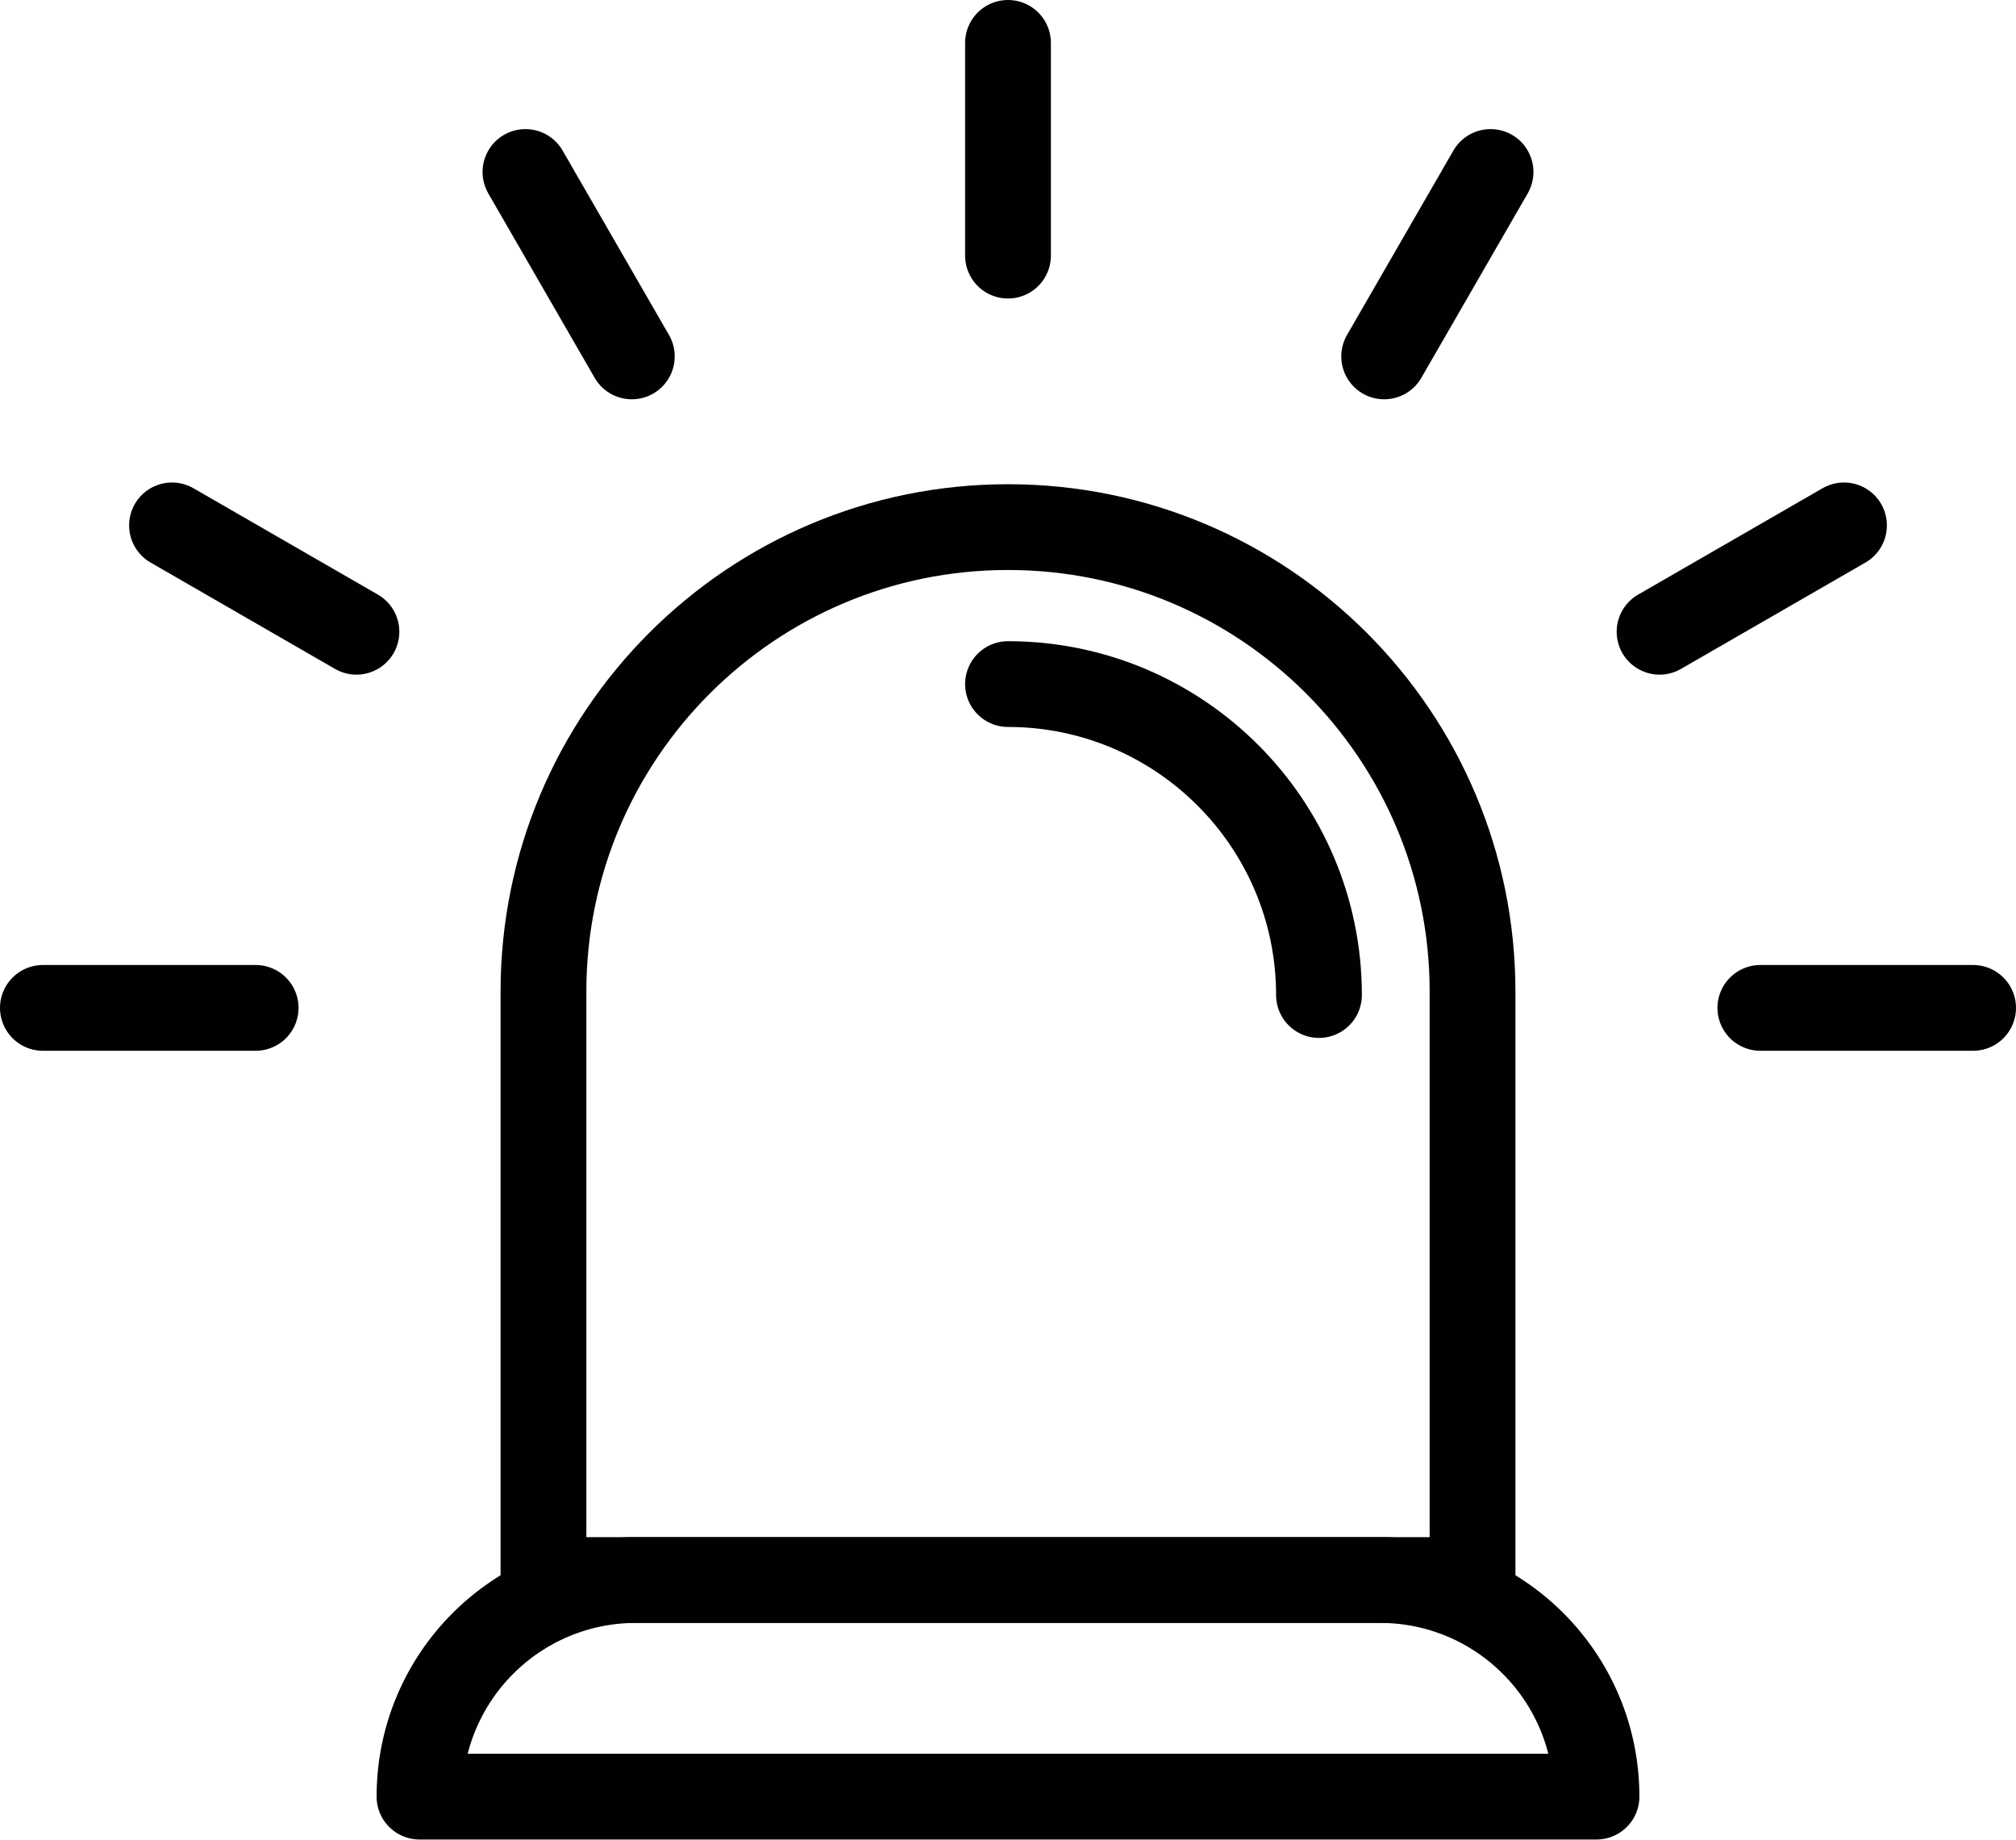
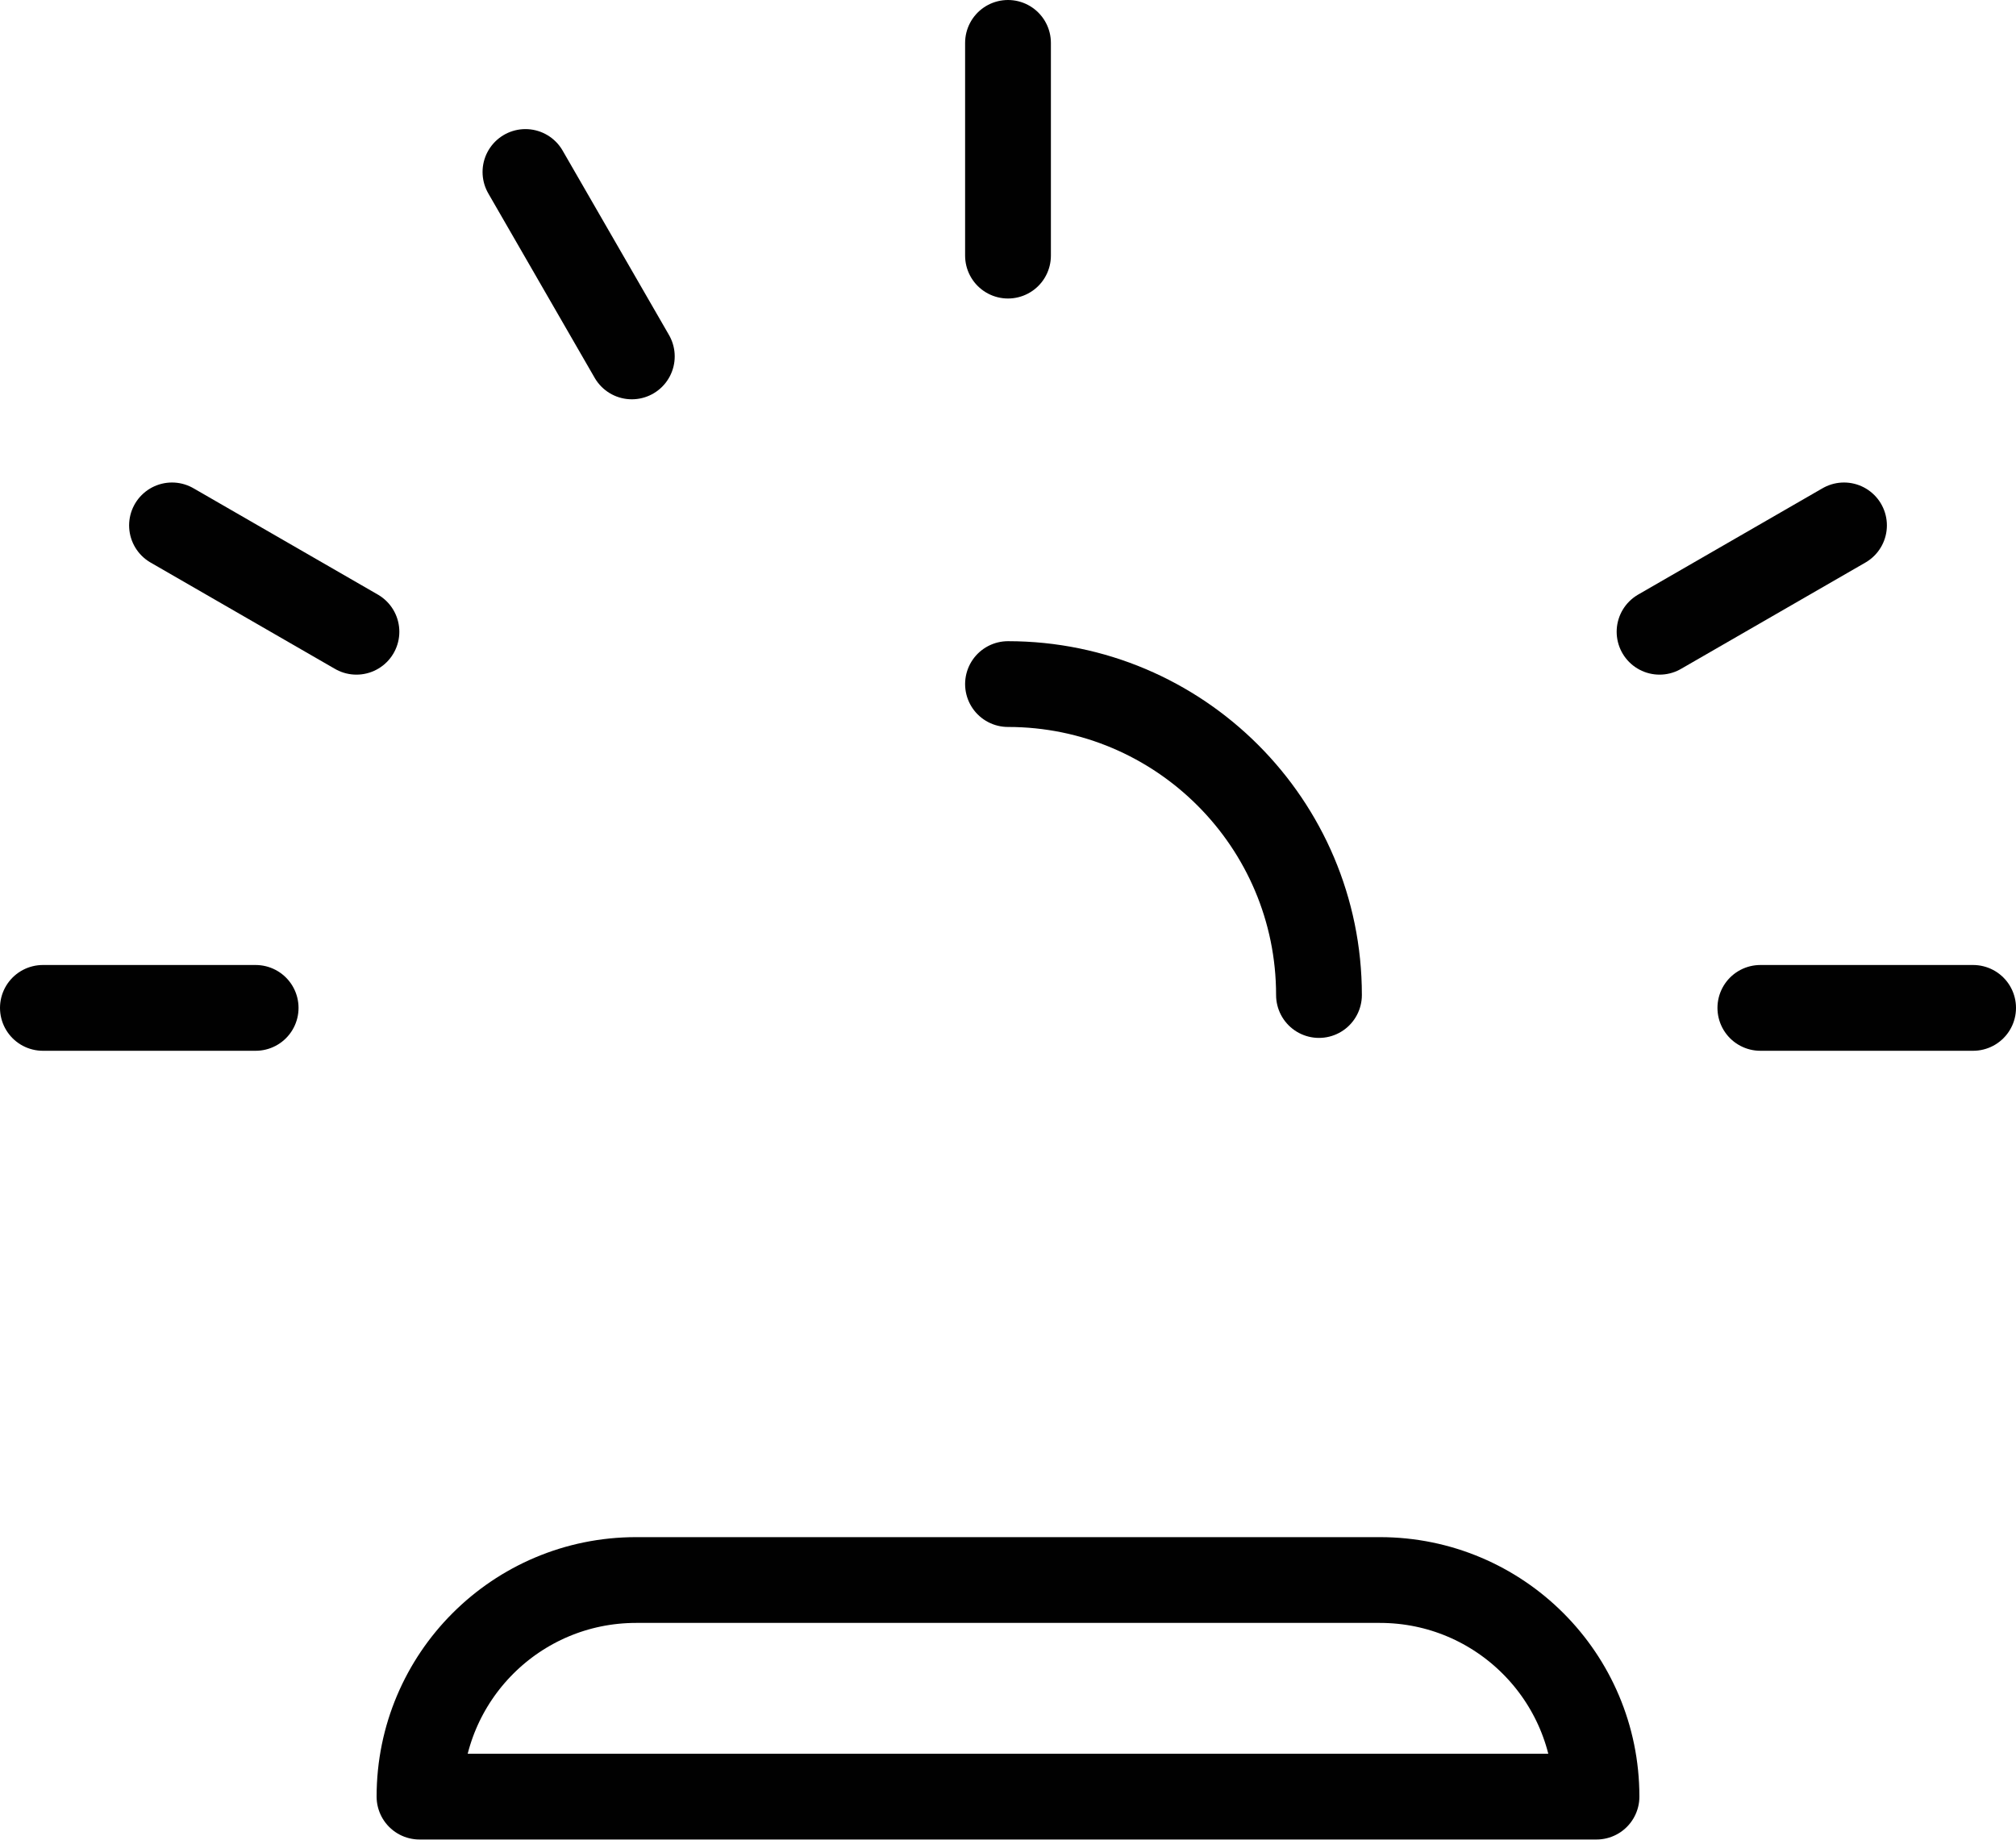
<svg xmlns="http://www.w3.org/2000/svg" id="Layer_1" data-name="Layer 1" viewBox="0 0 47 42.9">
  <defs>
    <style> .cls-1 { fill: none; stroke: #010101; stroke-linecap: round; stroke-linejoin: round; stroke-width: 2px; } </style>
  </defs>
  <g id="Siren">
    <path class="cls-1" d="M14.84,36.84h17.33c2.79,0,5.05,2.26,5.05,5.05H9.78c0-2.79,2.26-5.05,5.05-5.05Z" />
-     <path class="cls-1" d="M23.5,12.29h0c5.98,0,10.83,4.85,10.83,10.83v13.72H12.67v-13.72c0-5.98,4.85-10.83,10.83-10.83Z" />
    <path class="cls-1" d="M23.5,15.95c4,0,7.25,3.25,7.25,7.25" />
    <g>
-       <line class="cls-1" x1="32.27" y1="8.31" x2="34.75" y2="4.01" />
      <line class="cls-1" x1="38.69" y1="14.73" x2="42.99" y2="12.25" />
      <g>
        <line class="cls-1" x1="1" y1="23.5" x2="5.96" y2="23.5" />
        <line class="cls-1" x1="41.04" y1="23.5" x2="46" y2="23.5" />
      </g>
      <line class="cls-1" x1="4.01" y1="12.25" x2="8.31" y2="14.73" />
      <line class="cls-1" x1="12.25" y1="4.01" x2="14.73" y2="8.31" />
      <line class="cls-1" x1="23.5" y1="1" x2="23.5" y2="5.96" />
    </g>
  </g>
</svg>